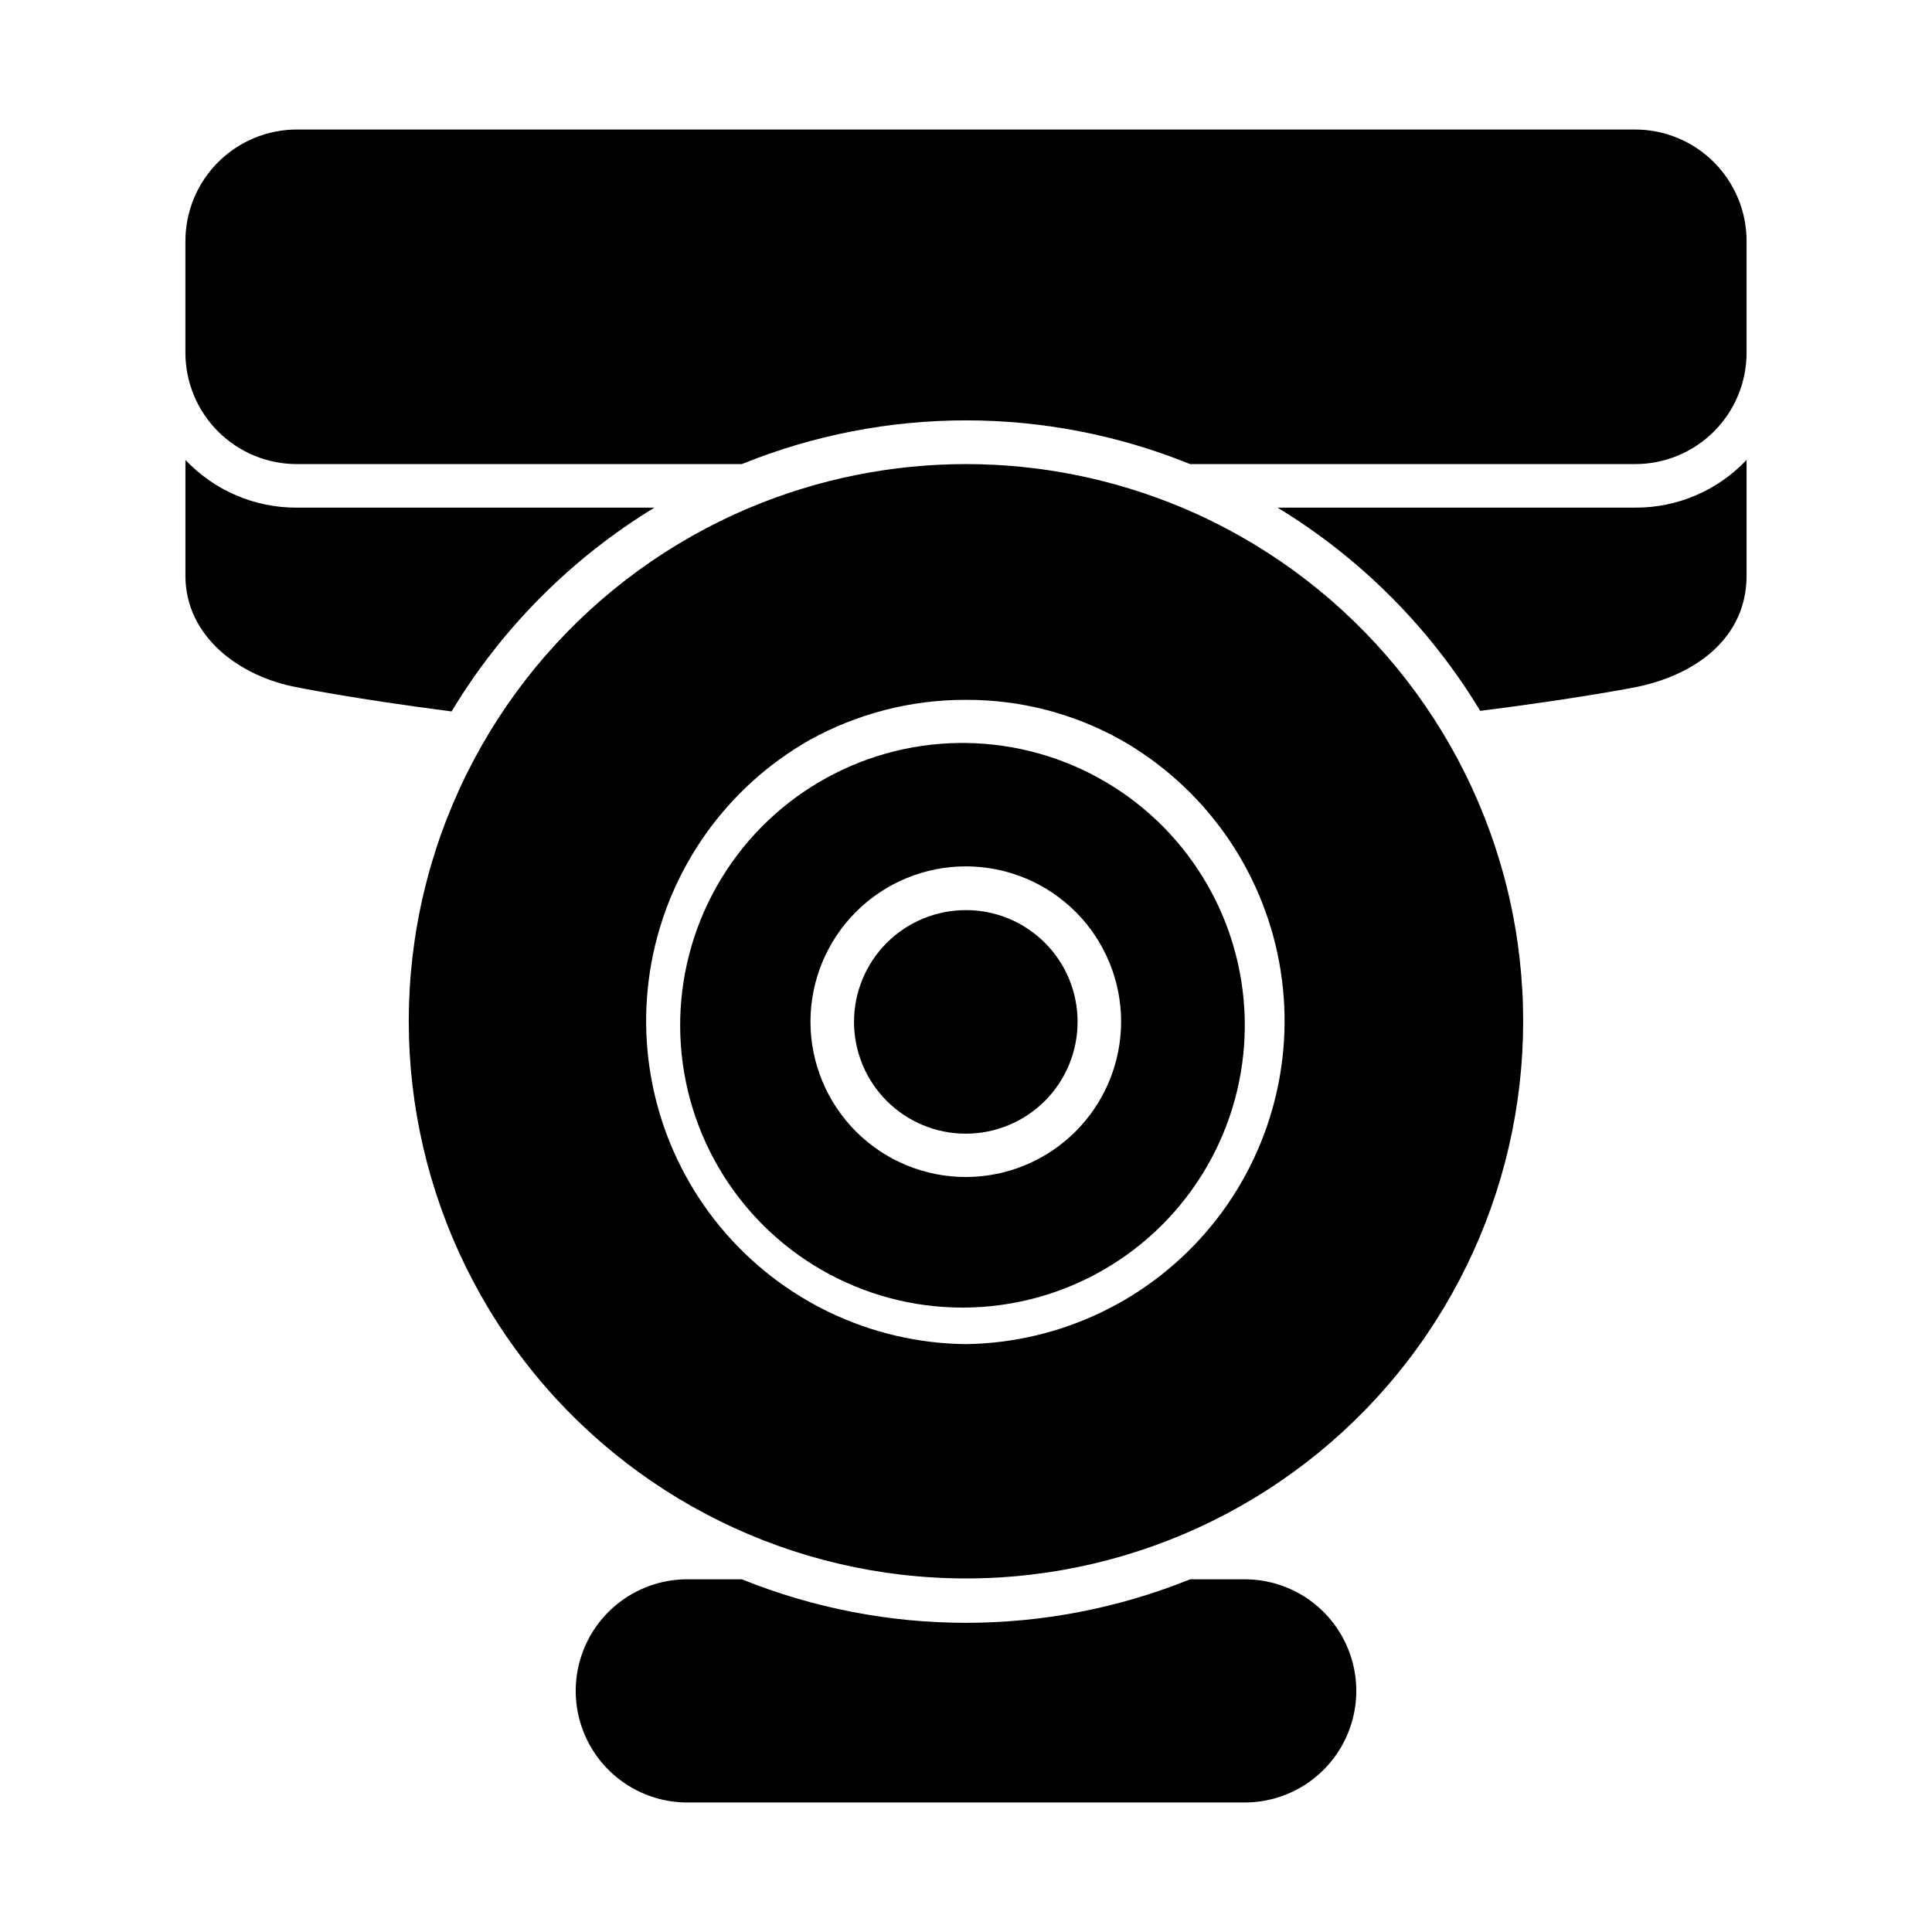
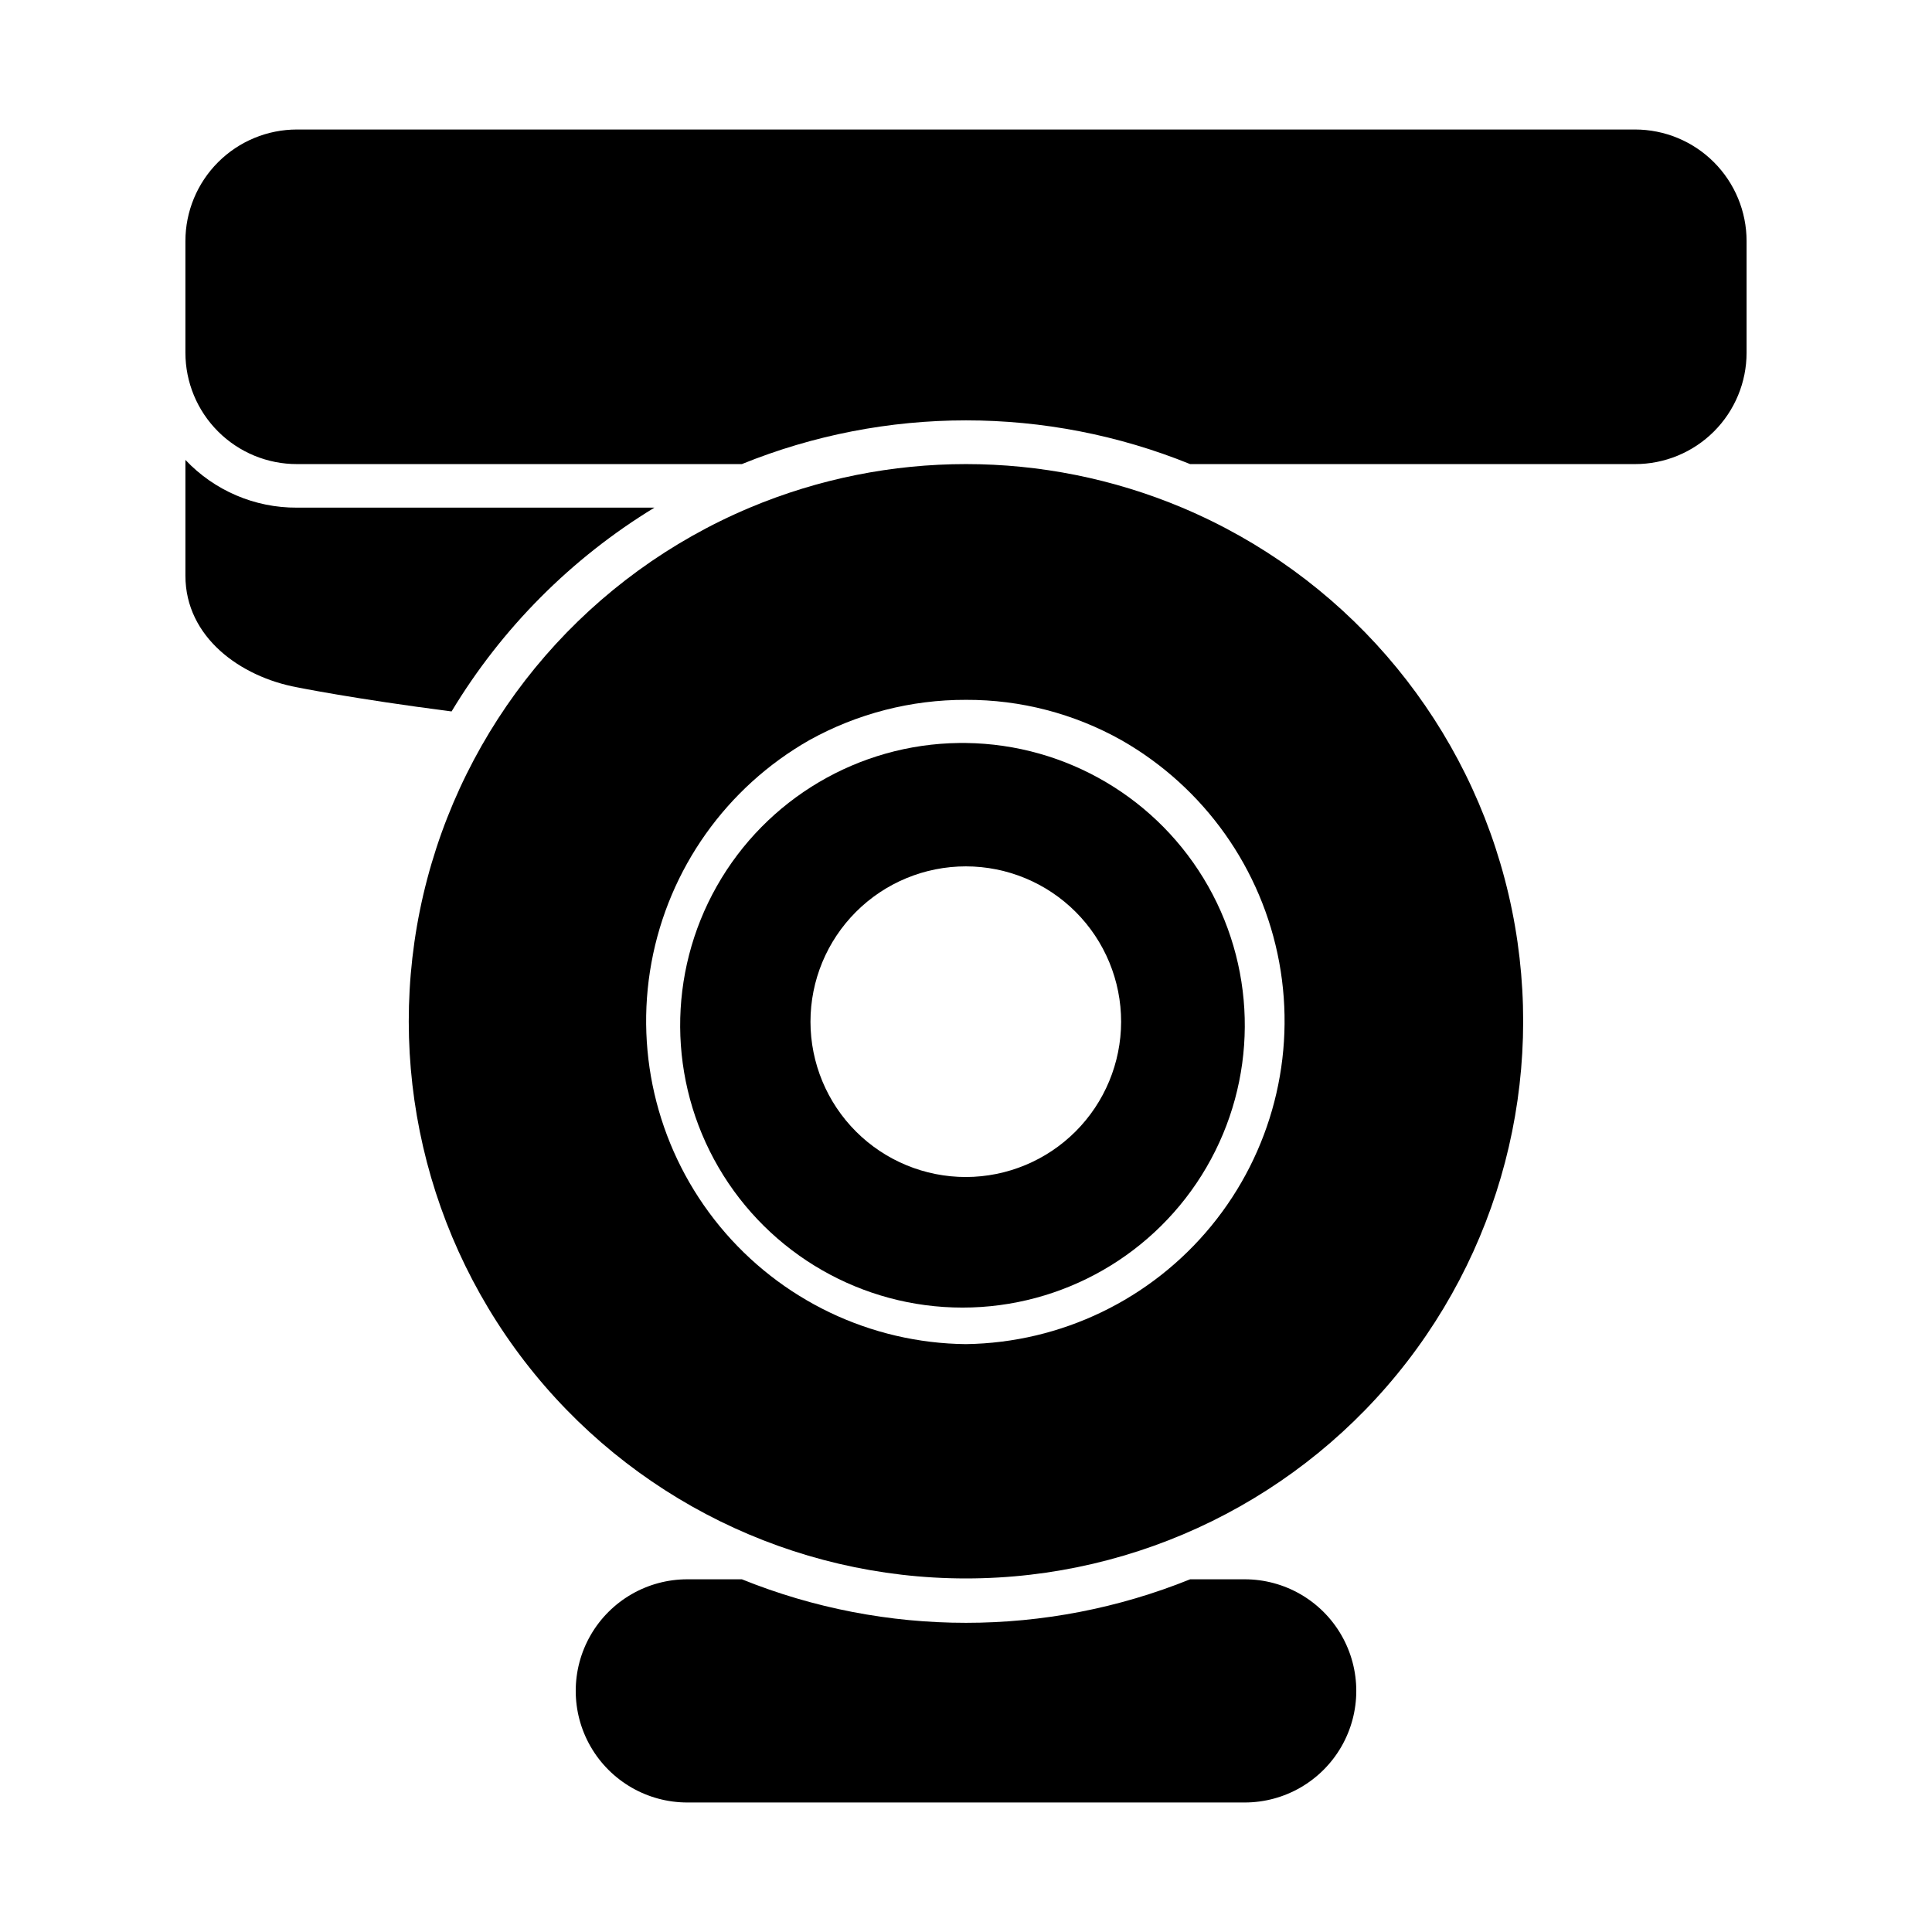
<svg xmlns="http://www.w3.org/2000/svg" fill="#000000" width="800px" height="800px" version="1.1" viewBox="144 144 512 512">
  <g>
    <path d="m317.43 278.53h-94.719c-11.184 0.07-21.898-4.512-29.574-12.648v30.684c0 16.324 14.609 26.801 29.574 29.574 0 0 15.113 3.074 40.961 6.398 13.301-22.074 31.746-40.605 53.758-54.008z" />
-     <path d="m482.57 278.53c21.977 13.363 40.402 31.84 53.703 53.855 25.945-3.273 41.012-6.246 41.012-6.246 16.324-3.223 29.574-13.25 29.574-29.574v-30.684c-7.676 8.137-18.387 12.719-29.574 12.648z" />
    <path d="m577.29 178.32h-354.58c-7.844 0-15.363 3.113-20.91 8.66s-8.664 13.066-8.664 20.91v29.574c0 7.84 3.117 15.355 8.668 20.895 5.547 5.539 13.07 8.645 20.906 8.629h117.89c38.094-15.449 80.707-15.449 118.8 0h117.89c7.84 0.016 15.359-3.09 20.91-8.629 5.547-5.539 8.664-13.055 8.664-20.895v-29.574c0-7.844-3.117-15.363-8.664-20.91-5.543-5.547-13.066-8.66-20.91-8.66z" />
    <path d="m473.86 562.53h-14.457c-38.105 15.379-80.691 15.379-118.8 0h-14.457c-10.566 0-20.328 5.637-25.613 14.785-5.281 9.152-5.281 20.426 0 29.574 5.285 9.152 15.047 14.789 25.613 14.789h147.71c10.566 0 20.332-5.637 25.613-14.789 5.281-9.148 5.281-20.422 0-29.574-5.281-9.148-15.047-14.785-25.613-14.785z" />
    <path d="m457.28 278.53c-36.641-15.387-77.926-15.387-114.57 0-42.223 17.77-73.805 54.129-85.496 98.422-11.688 44.293-2.156 91.504 25.797 127.8 27.957 36.289 71.172 57.551 116.98 57.551 45.809 0 89.023-21.262 116.98-57.551 27.957-36.293 37.484-83.504 25.797-127.8s-43.273-80.652-85.496-98.422zm-57.281 221.68c-25.27-0.262-49.137-11.668-65.207-31.168-16.074-19.504-22.715-45.105-18.148-69.961 4.57-24.855 19.883-46.422 41.84-58.934 12.699-7.047 26.992-10.723 41.516-10.68 14.449-0.055 28.668 3.644 41.262 10.73 21.898 12.512 37.172 34.035 41.746 58.84 4.574 24.801-2.016 50.359-18.016 69.859-15.996 19.496-39.773 30.953-64.992 31.312z" />
    <path d="m400 340.9h-1.867c-26.613 0.332-51.051 14.777-64.168 37.941-13.117 23.16-12.941 51.547 0.465 74.543 13.406 22.996 38.02 37.141 64.637 37.141 26.617 0 51.23-14.145 64.637-37.141 13.406-22.996 13.582-51.383 0.465-74.543-13.117-23.164-37.555-37.609-64.168-37.941zm0 115.02c-10.926 0.012-21.402-4.316-29.133-12.031-7.731-7.719-12.074-18.191-12.082-29.113-0.004-10.922 4.336-21.398 12.059-29.121 7.723-7.727 18.199-12.062 29.121-12.059s21.395 4.352 29.113 12.082c7.715 7.727 12.043 18.207 12.031 29.129-0.027 10.898-4.367 21.34-12.07 29.043-7.703 7.703-18.145 12.043-29.039 12.07z" />
-     <path d="m400 385.19c-7.859-0.016-15.402 3.098-20.969 8.645-5.566 5.551-8.699 13.086-8.707 20.945-0.008 7.859 3.106 15.398 8.66 20.961 5.551 5.562 13.086 8.691 20.945 8.695 7.859 0.004 15.402-3.113 20.961-8.668 5.559-5.559 8.68-13.094 8.68-20.957 0.016-7.852-3.094-15.387-8.641-20.941-5.551-5.559-13.078-8.68-20.93-8.68z" />
  </g>
</svg>